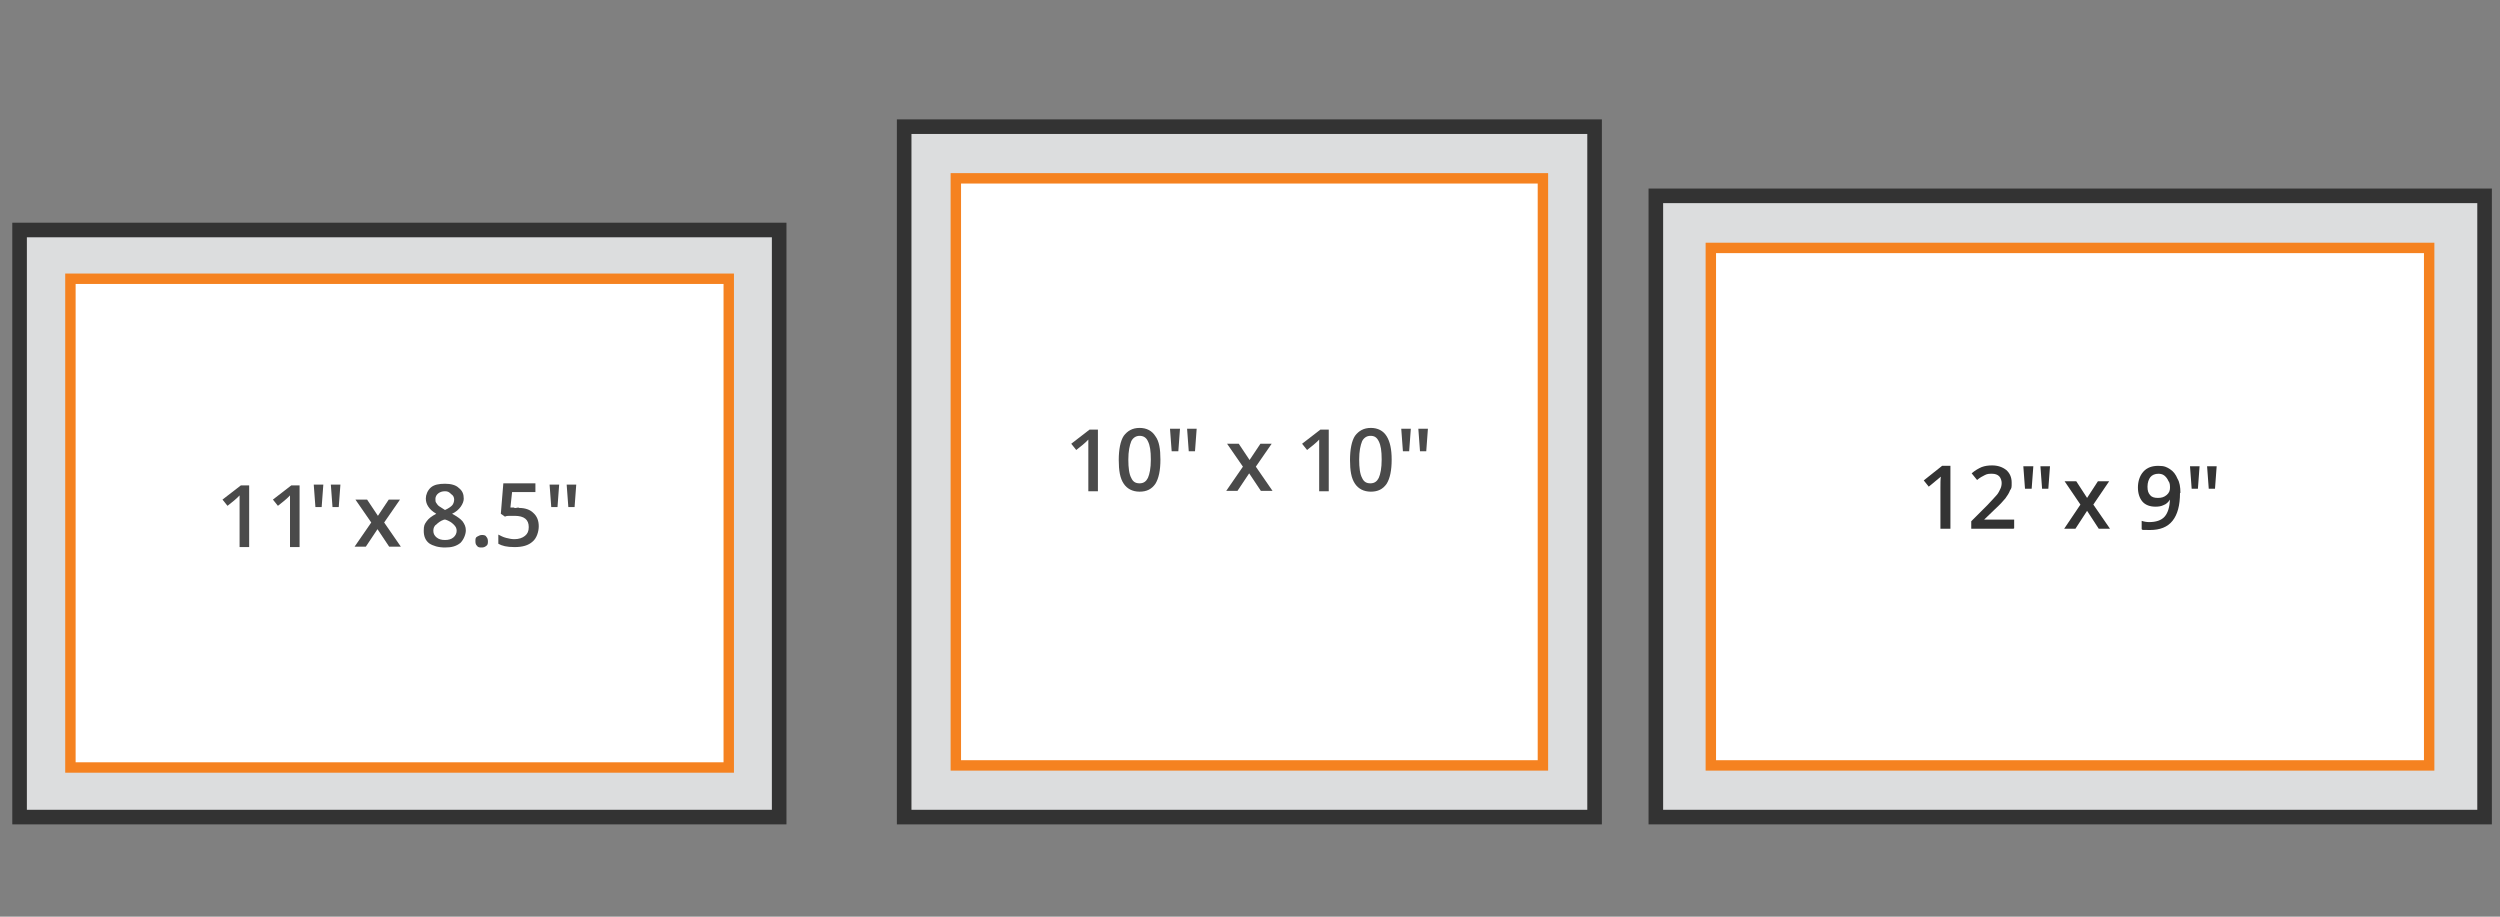
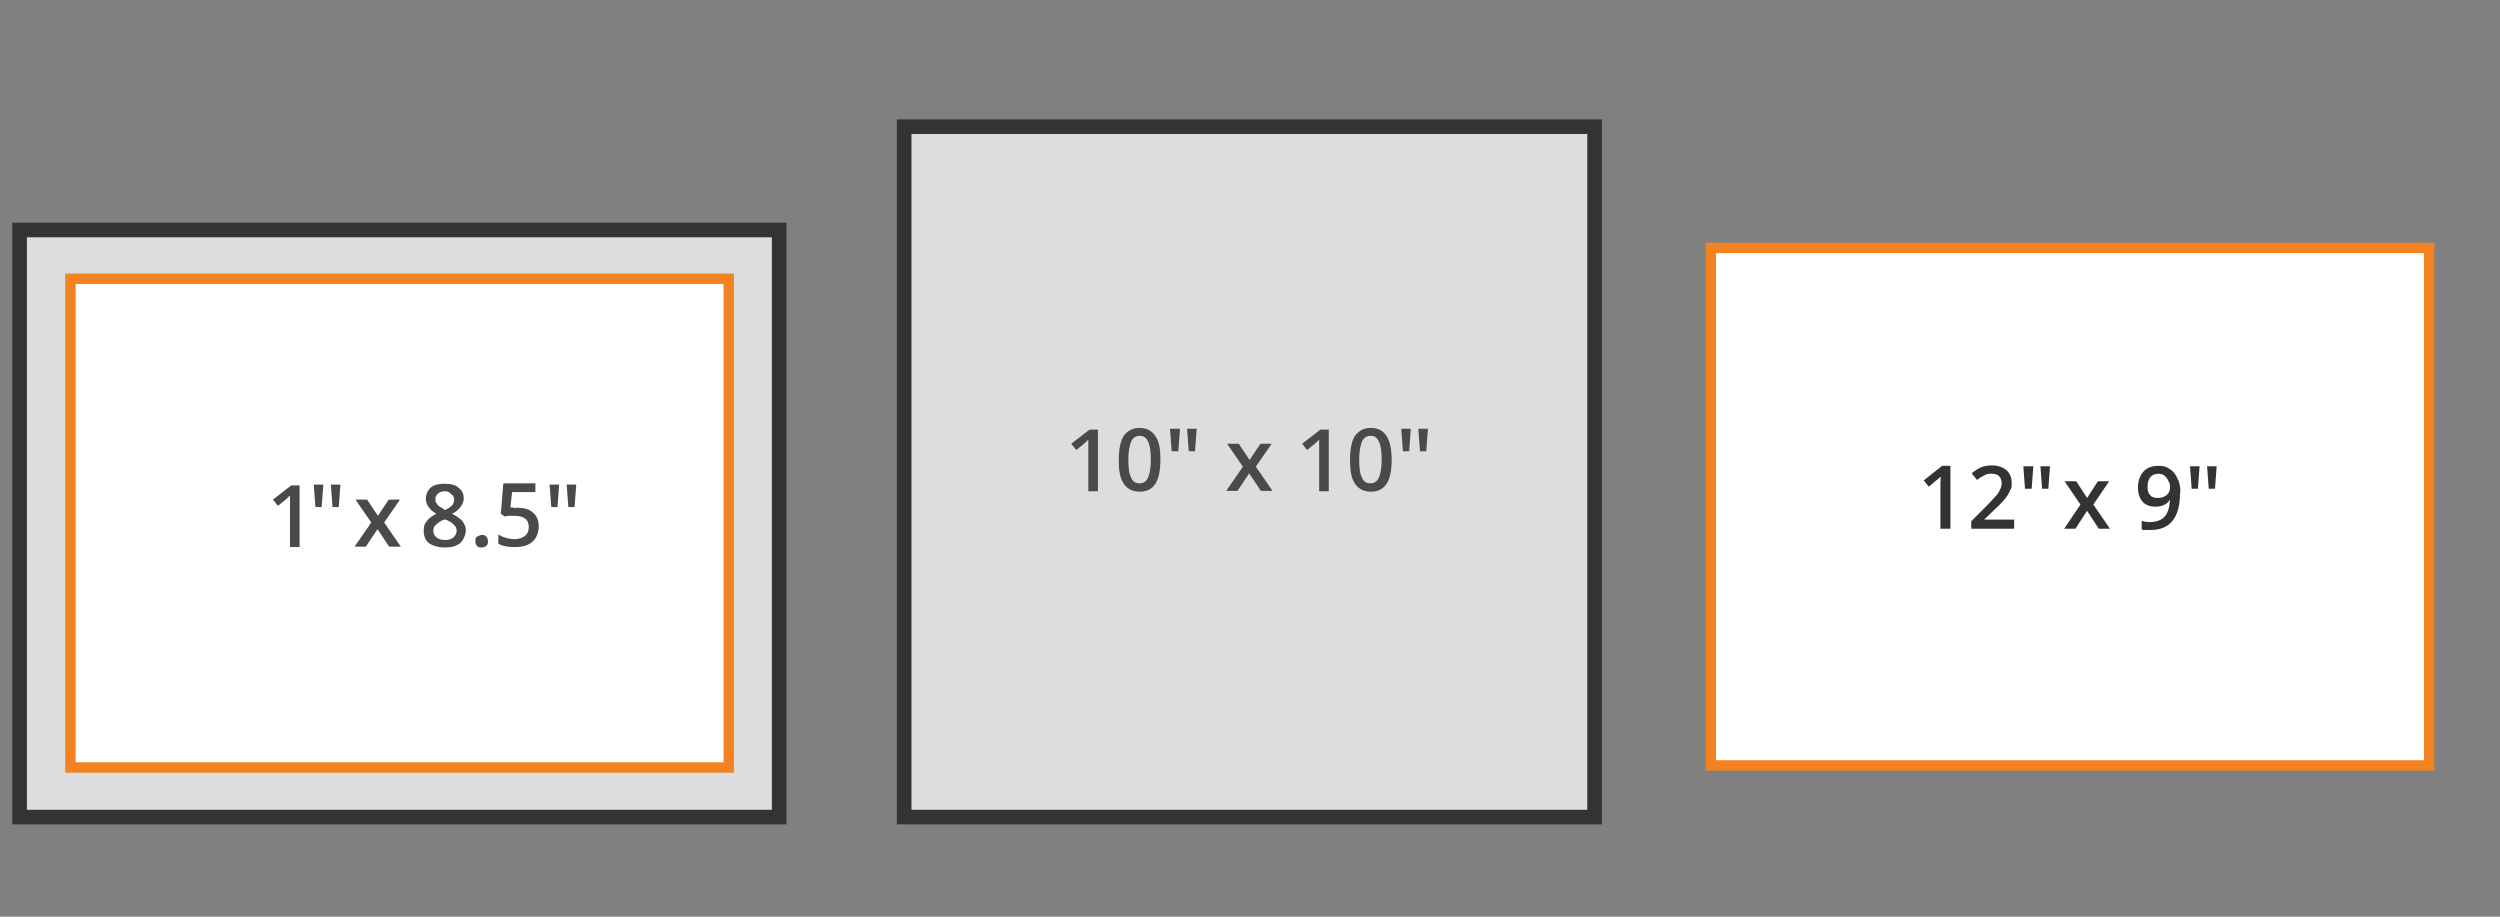
<svg xmlns="http://www.w3.org/2000/svg" id="Layer_1" version="1.1" viewBox="0 0 600 220">
  <rect x="0" y="0" width="600" height="220" fill="#808080" stroke="none" />
  <defs>
    <style>
      .st0 {
        fill: #fff;
        stroke: #f58220;
        stroke-width: 2.5px;
      }

      .st0, .st1 {
        stroke-miterlimit: 10;
      }

      .st2 {
        fill: #4a4a4a;
      }

      .st3 {
        fill: #333;
      }

      .st1 {
        fill: #dcddde;
        stroke: #333;
        stroke-width: 3.5px;
      }
    </style>
  </defs>
  <g>
    <rect class="st1" x="217" y="30.4" width="165.7" height="165.7" />
-     <rect class="st0" x="229.4" y="42.8" width="140.9" height="140.9" />
    <g>
      <path class="st2" d="M263.6,117.9h-2.4v-12.4c-.2.2-.4.4-.6.6-.2.2-1,.9-2.3,1.9l-1.2-1.5,4.4-3.4h2v14.8h.1Z" />
      <path class="st2" d="M278.5,110.3c0,2.6-.4,4.5-1.2,5.8-.9,1.3-2.1,1.9-3.8,1.9s-3-.7-3.8-1.9c-.9-1.3-1.2-3.2-1.2-5.7s.4-4.6,1.2-5.8c.9-1.2,2.1-1.9,3.8-1.9s3,.7,3.8,2c.9,1.2,1.2,3.1,1.2,5.6ZM270.8,110.3c0,2,.2,3.5.7,4.4.4.9,1,1.3,2,1.3s1.6-.5,2-1.3c.4-.9.7-2.3.7-4.4s-.2-3.4-.7-4.4c-.4-.9-1.1-1.3-2-1.3s-1.6.5-2,1.3c-.4,1-.7,2.4-.7,4.4Z" />
      <path class="st2" d="M283.2,102.9l-.4,5.4h-1.6l-.4-5.4h2.4ZM287.2,102.9l-.4,5.4h-1.5l-.4-5.4h2.3Z" />
      <path class="st2" d="M298.3,112l-3.8-5.5h2.8l2.6,3.9,2.6-3.9h2.7l-3.8,5.5,4,5.8h-2.8l-2.8-4.2-2.8,4.2h-2.7l4-5.8h0Z" />
      <path class="st2" d="M319,117.9h-2.4v-12.4l-.6.6c-.2.2-1,.9-2.3,1.9l-1.2-1.5,4.4-3.4h2v14.8h.1Z" />
      <path class="st2" d="M334,110.3c0,2.6-.4,4.5-1.2,5.8-.9,1.3-2.1,1.9-3.8,1.9s-3-.7-3.8-1.9c-.9-1.3-1.2-3.2-1.2-5.7s.4-4.6,1.2-5.8c.9-1.2,2.1-1.9,3.8-1.9s3,.7,3.8,2,1.2,3.1,1.2,5.6ZM326.2,110.3c0,2,.2,3.5.7,4.4.4.9,1,1.3,2,1.3s1.6-.5,2-1.3c.4-.9.7-2.3.7-4.4s-.2-3.4-.7-4.4-1.1-1.3-2-1.3-1.6.5-2,1.3c-.4,1-.7,2.4-.7,4.4Z" />
      <path class="st2" d="M338.6,102.9l-.4,5.4h-1.5l-.4-5.4h2.3ZM342.7,102.9l-.4,5.4h-1.5l-.4-5.4h2.3Z" />
    </g>
  </g>
  <g>
    <rect class="st1" x="4.7" y="55.2" width="182.3" height="140.9" />
    <rect class="st0" x="16.9" y="66.9" width="158" height="117.3" />
    <g>
      <path class="st2" d="M106.8,116.1c1.4,0,2.6.3,3.3,1,.9.7,1.2,1.5,1.2,2.6s-1,2.8-2.8,3.6c1.1.6,2,1.2,2.5,1.8.5.7.8,1.3.8,2.2s-.5,2.2-1.3,3c-1,.8-2.1,1.1-3.7,1.1s-2.9-.4-3.8-1c-.9-.7-1.3-1.7-1.3-3s.2-1.6.7-2.3,1.2-1.2,2.3-1.8c-1-.6-1.5-1.1-1.9-1.7s-.6-1.2-.6-2,.4-1.9,1.2-2.6c.8-.7,2-.9,3.4-.9ZM104,127.4c0,.7.3,1.2.8,1.6s1.1.6,2,.6,1.5-.2,2-.6.8-1,.8-1.6-.2-1-.7-1.5-1.1-.9-2-1.2h-.3c-.9.3-1.5.8-1.9,1.2-.5.3-.7.9-.7,1.5ZM106.8,117.9c-.7,0-1.2.2-1.6.5s-.7.8-.7,1.3,0,.7.2,1c.2.3.4.6.7.8.3.2.8.5,1.4.9.9-.4,1.4-.8,1.7-1.1s.5-.9.5-1.4-.2-1-.7-1.3c-.5-.5-.8-.7-1.5-.7Z" />
      <path class="st2" d="M114.1,129.9c0-.5,0-.9.4-1.1s.7-.4,1.1-.4.9,0,1.1.4c.3.3.4.7.4,1.1s0,.9-.4,1.1c-.3.3-.7.4-1.1.4s-.9,0-1.1-.4c-.3-.2-.4-.6-.4-1.1Z" />
      <path class="st2" d="M124.5,121.9c1.5,0,2.7.4,3.5,1.2.9.8,1.3,1.9,1.3,3.2s-.5,2.9-1.5,3.7c-1,.9-2.4,1.3-4.3,1.3s-3-.3-3.9-.8v-2.2c.6.3,1.1.6,1.9.8s1.3.3,2,.3c1,0,1.9-.3,2.5-.8s.9-1.1.9-2.1c0-1.8-1.1-2.7-3.4-2.7s-.8,0-1.1,0c-.5,0-.9,0-1.2.2l-1-.7.6-7.3h7.7v2.1h-5.6l-.4,3.7h.9c0,.3.7,0,1.1,0h0Z" />
      <path class="st2" d="M134.2,116.3l-.4,5.4h-1.5l-.4-5.4h2.3,0ZM138.3,116.3l-.4,5.4h-1.5l-.4-5.4h2.3,0Z" />
      <path class="st2" d="M89.1,125.4l-3.8-5.5h2.8l2.6,3.9,2.6-3.9h2.7l-3.8,5.5,4,5.8h-2.8l-2.8-4.2-2.8,4.2h-2.7l4-5.8h0Z" />
-       <path class="st2" d="M59.9,131.3h-2.4v-9.6c0-1.1,0-2.1,0-2.8-.2.2-.4.4-.6.6s-1,.9-2.3,1.9l-1.2-1.5,4.4-3.4h2v14.8h0Z" />
      <path class="st2" d="M72,131.3h-2.4v-9.6c0-1.1,0-2.1,0-2.8l-.6.6c-.2.2-1,.9-2.3,1.9l-1.2-1.5,4.4-3.4h2v14.8h0Z" />
      <path class="st2" d="M77.6,116.3l-.4,5.4h-1.5l-.4-5.4h2.3ZM81.7,116.3l-.4,5.4h-1.5l-.4-5.4h2.3Z" />
    </g>
  </g>
  <g>
-     <rect class="st1" x="397.4" y="47" width="198.9" height="149.1" />
    <rect class="st0" x="410.6" y="59.5" width="172.4" height="124.2" />
    <g>
      <path class="st3" d="M523.2,118.3c0,3-.6,5.2-1.8,6.7s-3,2.2-5.4,2.2-1.6,0-2-.2v-2c.6.2,1.2.3,1.8.3,1.6,0,2.9-.4,3.7-1.3s1.2-2.3,1.3-4.1h0c-.4.6-.9,1.1-1.5,1.3-.6.3-1.2.4-2,.4-1.3,0-2.4-.4-3.1-1.2s-1.1-2-1.1-3.4.4-2.8,1.3-3.8,2.1-1.4,3.6-1.4,2,.3,2.8.8,1.4,1.3,1.8,2.3c.5.8.7,2,.7,3.4ZM518,113.7c-.8,0-1.5.3-1.9.8s-.7,1.3-.7,2.3.2,1.5.6,2,1,.7,1.9.7,1.5-.2,2.1-.7.8-1.1.8-1.7,0-1.2-.4-1.7c-.2-.5-.6-1-1-1.3-.4-.3-.9-.4-1.4-.4h0Z" />
      <path class="st3" d="M527.9,111.9l-.4,5.4h-1.5l-.4-5.4h2.3ZM532,111.9l-.4,5.4h-1.5l-.4-5.4h2.3Z" />
      <path class="st3" d="M499.3,121.1l-3.8-5.6h2.8l2.6,4,2.6-4h2.7l-3.8,5.6,4,5.8h-2.7l-2.8-4.3-2.8,4.3h-2.7l3.9-5.8h0Z" />
      <path class="st3" d="M468.1,126.9h-2.4v-9.7c0-1.2,0-2.1.1-2.8-.2.2-.4.3-.6.5s-1,.8-2.3,1.9l-1.2-1.5,4.4-3.5h2v15.1Z" />
      <path class="st3" d="M483.3,126.9h-10.2v-1.8l3.9-3.9c1.1-1.2,1.9-2,2.3-2.5s.6-1,.8-1.4.3-.9.3-1.4-.2-1.2-.6-1.6-1-.6-1.7-.6-1.1,0-1.7.3-1.2.6-1.9,1.2l-1.3-1.6c.8-.7,1.7-1.2,2.4-1.5.8-.3,1.6-.4,2.5-.4,1.4,0,2.5.4,3.4,1.1.8.7,1.3,1.7,1.3,3s0,1.3-.4,1.9c-.2.6-.6,1.2-1.1,1.9-.5.6-1.3,1.5-2.5,2.6l-2.6,2.5h7.2v2.1h-.1,0Z" />
      <path class="st3" d="M488,111.9l-.4,5.4h-1.6l-.4-5.4h2.4ZM492,111.9l-.4,5.4h-1.5l-.4-5.4h2.3Z" />
    </g>
  </g>
</svg>